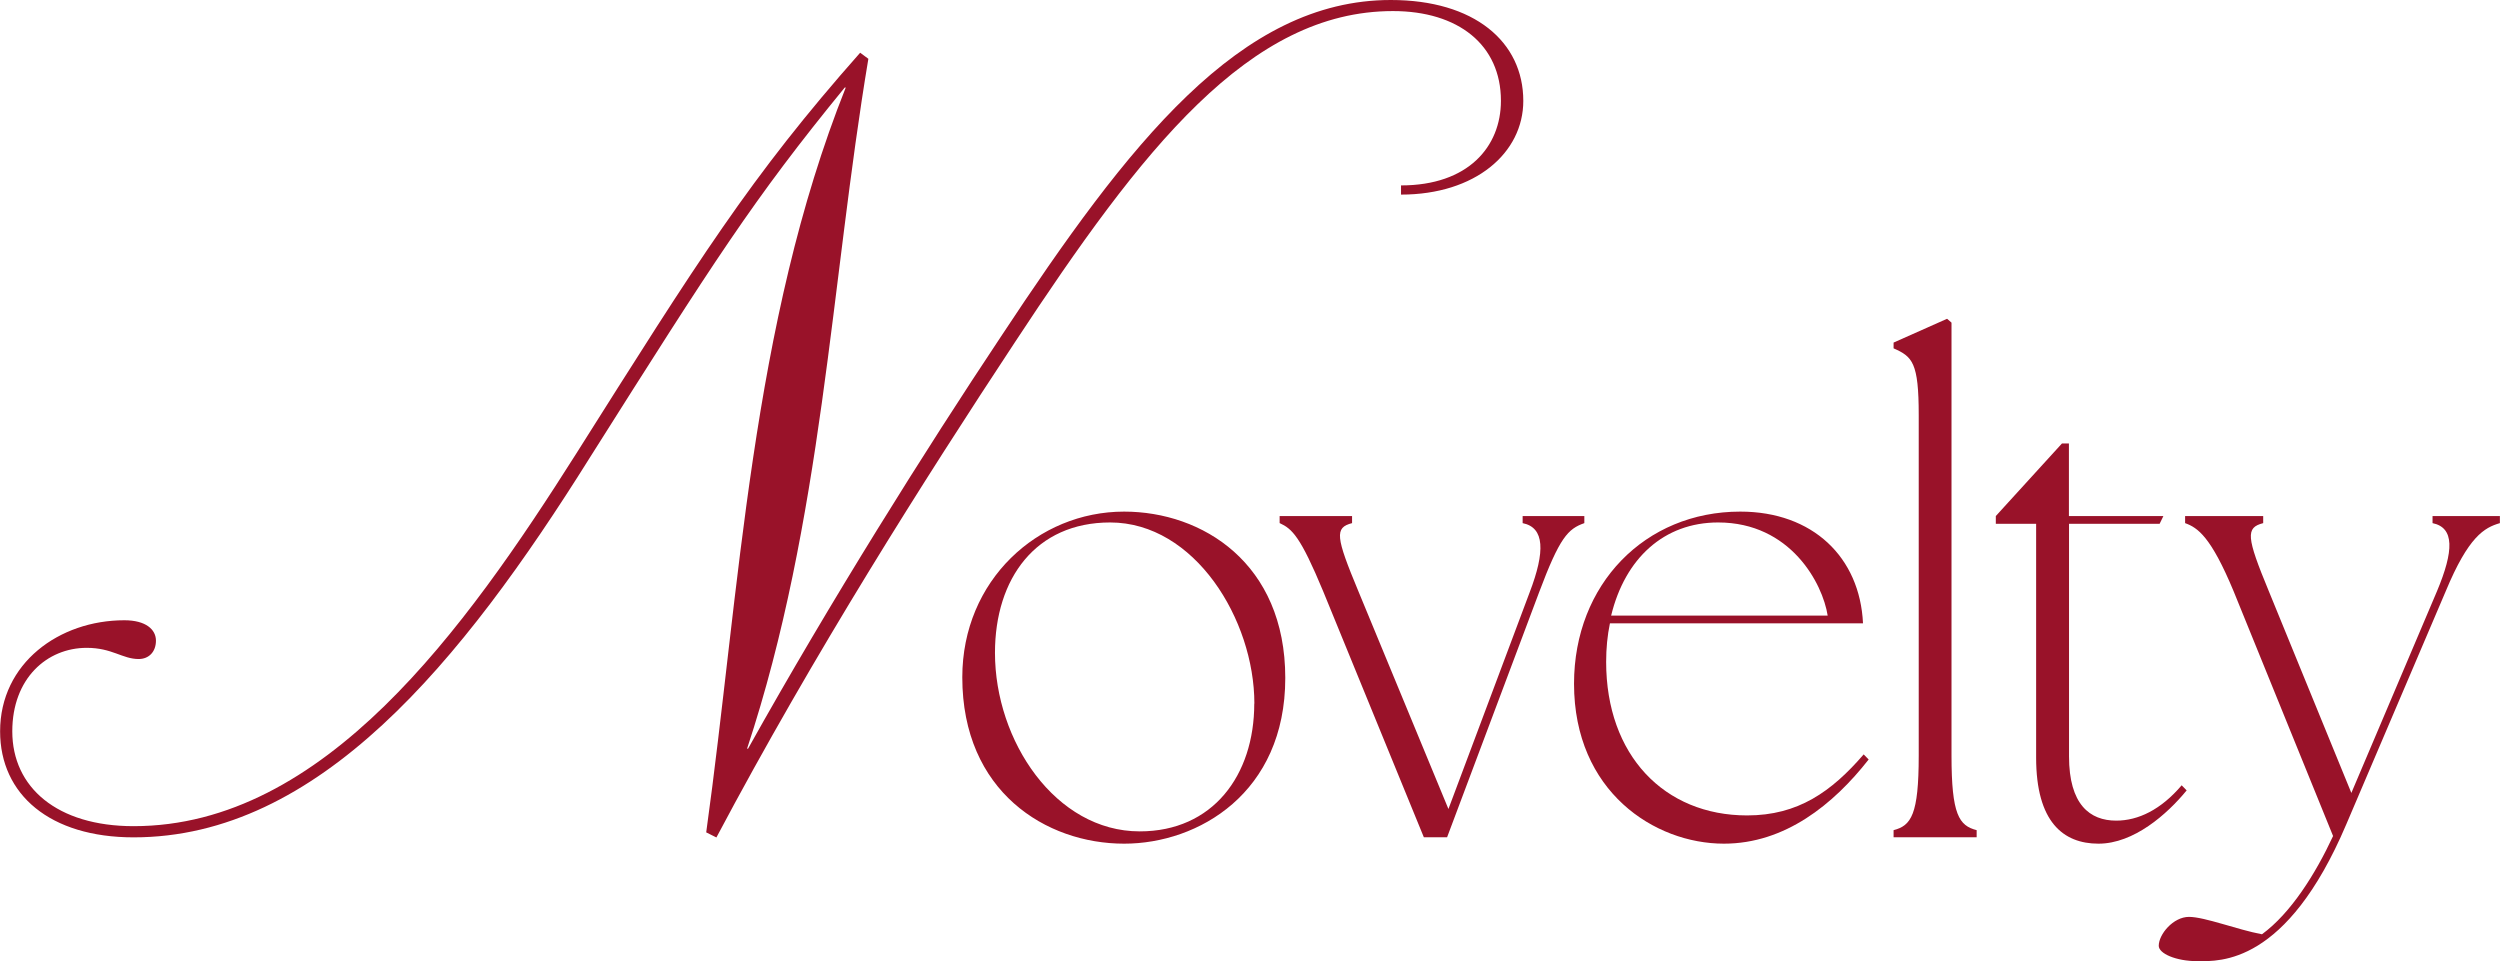
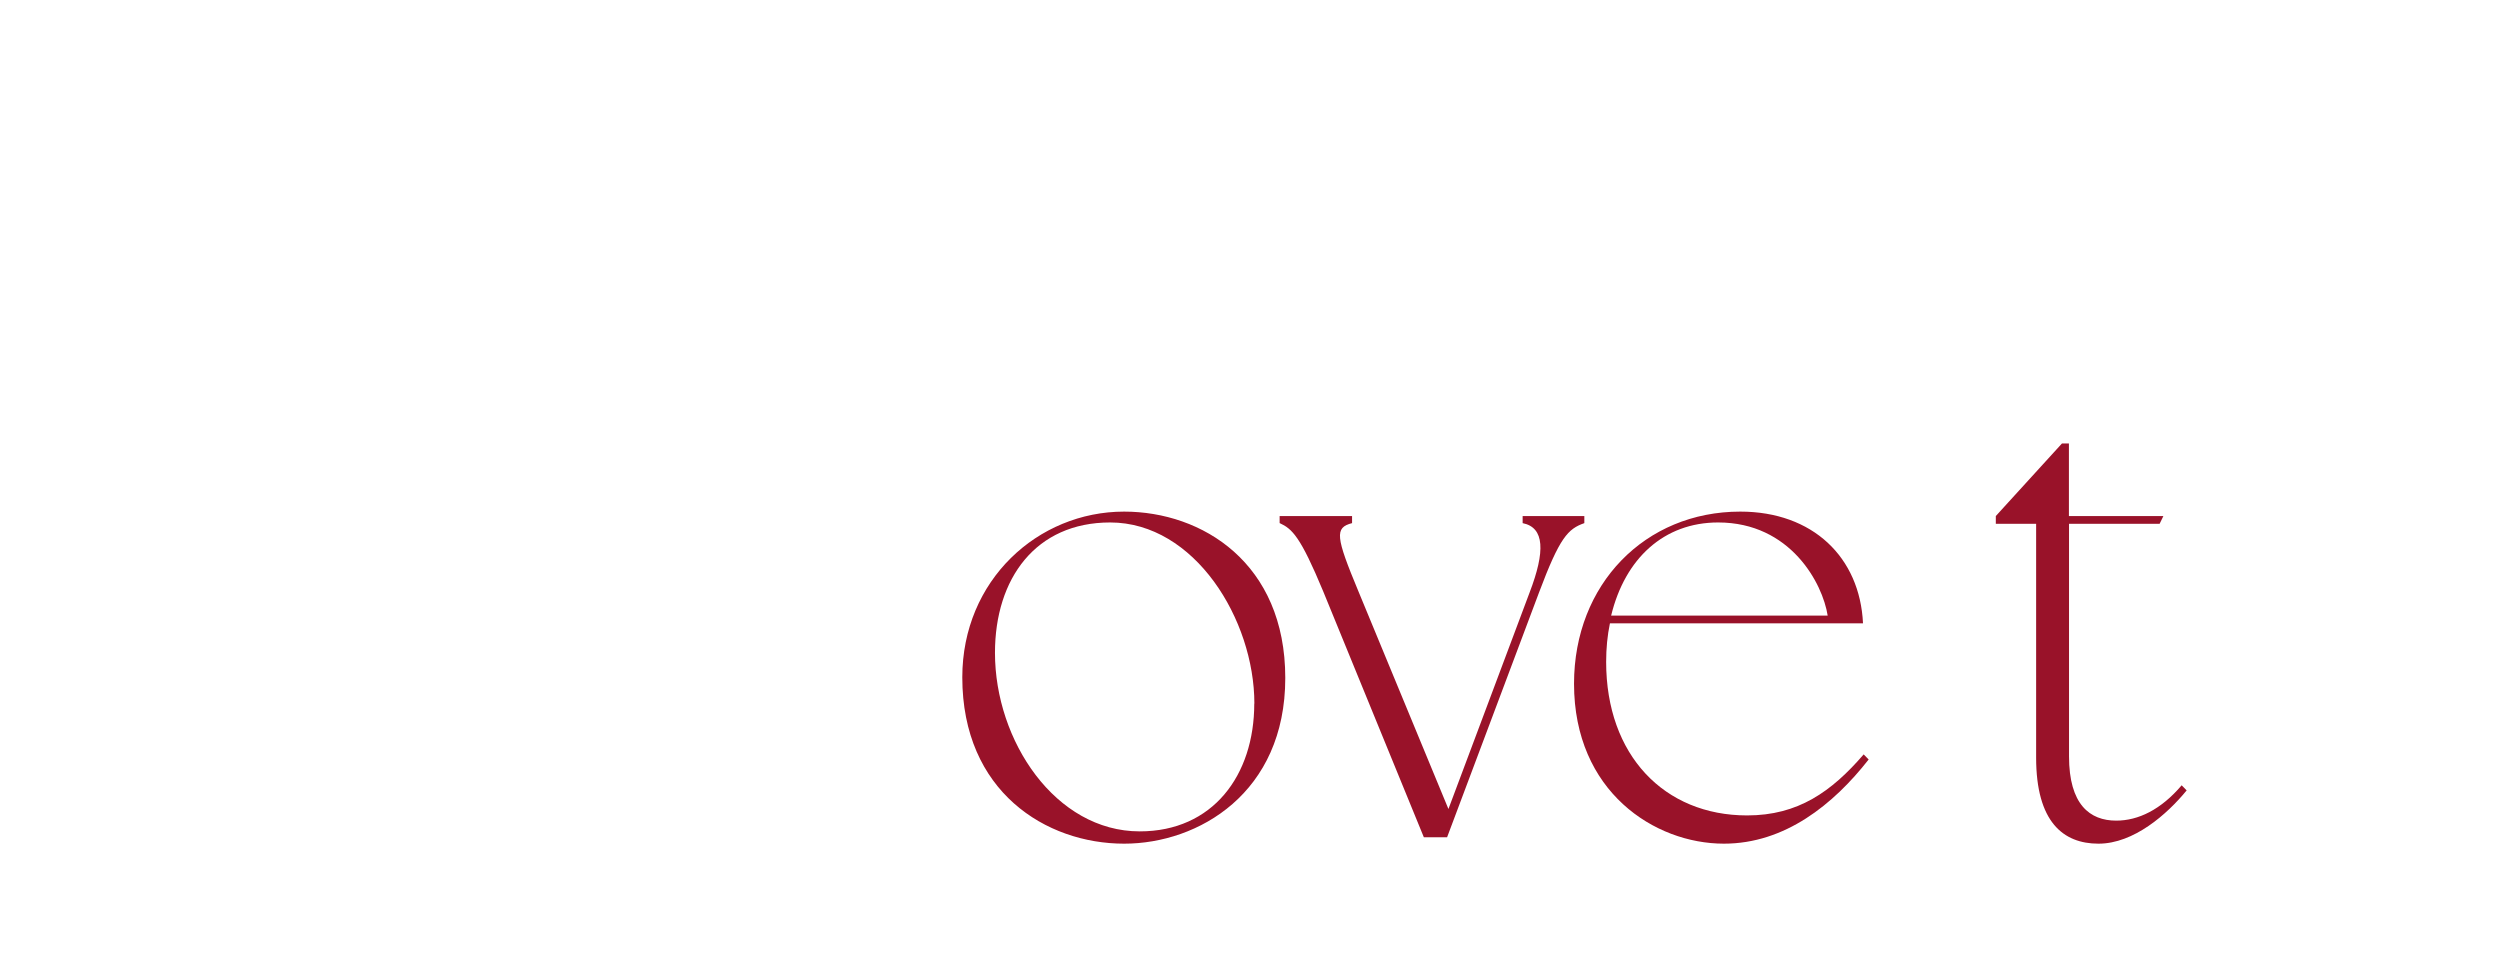
<svg xmlns="http://www.w3.org/2000/svg" viewBox="0 0 225.71 86.79">
  <g fill="#991229">
-     <path d="m126.49 16.74c6.07 0 9.02-3.5 9.02-7.64 0-5.06-3.86-8.1-9.75-8.1-12.97 0-22.63 12.42-34.13 29.9-8.19 12.42-18.12 28.06-26.95 44.71l-.92-.46c3.04-21.89 4.05-45.81 12.6-67.25h-.09c-8.28 10.12-11.78 15.64-23 33.39-11.68 18.67-24.56 34.31-41.21 34.31-7.54 0-12.05-3.86-12.05-9.57 0-6.16 5.34-10.03 11.22-10.03 1.93 0 2.85.83 2.85 1.84s-.64 1.66-1.56 1.66c-1.47 0-2.39-1.01-4.69-1.01-3.59 0-6.72 2.76-6.72 7.54 0 5.06 4.05 8.56 10.95 8.56 17.2 0 29.9-17.75 39.93-33.58 11.04-17.48 15.73-25.02 25.67-36.25l.74.55c-3.4 20.33-4.14 41.67-10.95 62.28h.09c7.45-13.34 16.01-26.95 22.81-37.17 11.58-17.54 21.61-30.42 35.22-30.42 7.54 0 11.96 3.77 11.96 9.11 0 4.69-4.32 8.46-11.04 8.46z" />
    <path d="m86.88 61.15c0-8.76 6.82-14.96 14.61-14.96 7.05 0 14.55 4.64 14.55 15.02s-7.84 14.96-14.55 14.96c-7.05 0-14.61-4.7-14.61-15.02zm26.37 2.38c0-7.6-5.4-16.36-13.02-16.36-6.71 0-10.4 5.05-10.4 11.77 0 7.95 5.46 16.12 13.07 16.12 6.59 0 10.34-5.05 10.34-11.54z" />
    <path d="m115.53 47.23v-.64h6.54v.64c-1.59.41-1.48 1.22.57 6.15l8.13 19.66 7.33-19.55c1.42-3.71 1.36-5.86-.63-6.26v-.64h5.57v.64c-1.48.52-2.22 1.28-4.09 6.26l-8.3 22.1h-2.1l-9.09-22.21c-2.05-4.93-2.79-5.63-3.92-6.15z" />
    <path d="m142.11 61.73c0-8.99 6.42-15.54 15.01-15.54 6.54 0 10.8 4.12 11.08 10.09h-22.85c-.23 1.1-.34 2.26-.34 3.48 0 8.41 5.23 13.86 12.73 13.86 4.6 0 7.62-2.15 10.52-5.51l.45.46c-3.18 4.06-7.56 7.6-13.07 7.6-6.25 0-13.53-4.7-13.53-14.44zm22.9-6.15c-.45-2.9-3.35-8.41-9.89-8.41-4.89 0-8.41 3.25-9.66 8.41z" />
-     <path d="m170.96 74.95c1.59-.41 2.27-1.39 2.27-6.73v-30.74c0-4.76-.57-5.28-2.27-6.03v-.52l4.83-2.15.4.35v39.09c0 5.34.68 6.32 2.27 6.73v.64h-7.5z" />
    <path d="m183.83 68.4v-21.11h-3.64v-.7l5.97-6.55h.63v6.55h8.53l-.34.7h-8.18v21c0 4.35 1.88 5.8 4.26 5.8 1.99 0 4.04-.99 5.91-3.19l.45.46c-1.76 2.15-4.77 4.81-7.96 4.81s-5.63-1.97-5.63-7.77z" />
-     <path d="m194.9 85.39c0-1.04 1.31-2.61 2.73-2.61s4.38 1.16 6.59 1.57c2.61-1.91 4.83-5.45 6.42-8.87l-8.98-22.1c-2.05-4.93-3.24-5.74-4.38-6.15v-.64h7.05v.64c-1.59.41-1.53 1.22.51 6.15l7.45 18.21 7.73-18.21c1.53-3.65 1.59-5.74-.4-6.15v-.64h6.08v.64c-1.42.41-2.84 1.22-4.89 6.15l-8.98 21.05c-5.4 12.7-11.42 12.35-13.41 12.35s-3.52-.7-3.52-1.39z" />
  </g>
</svg>